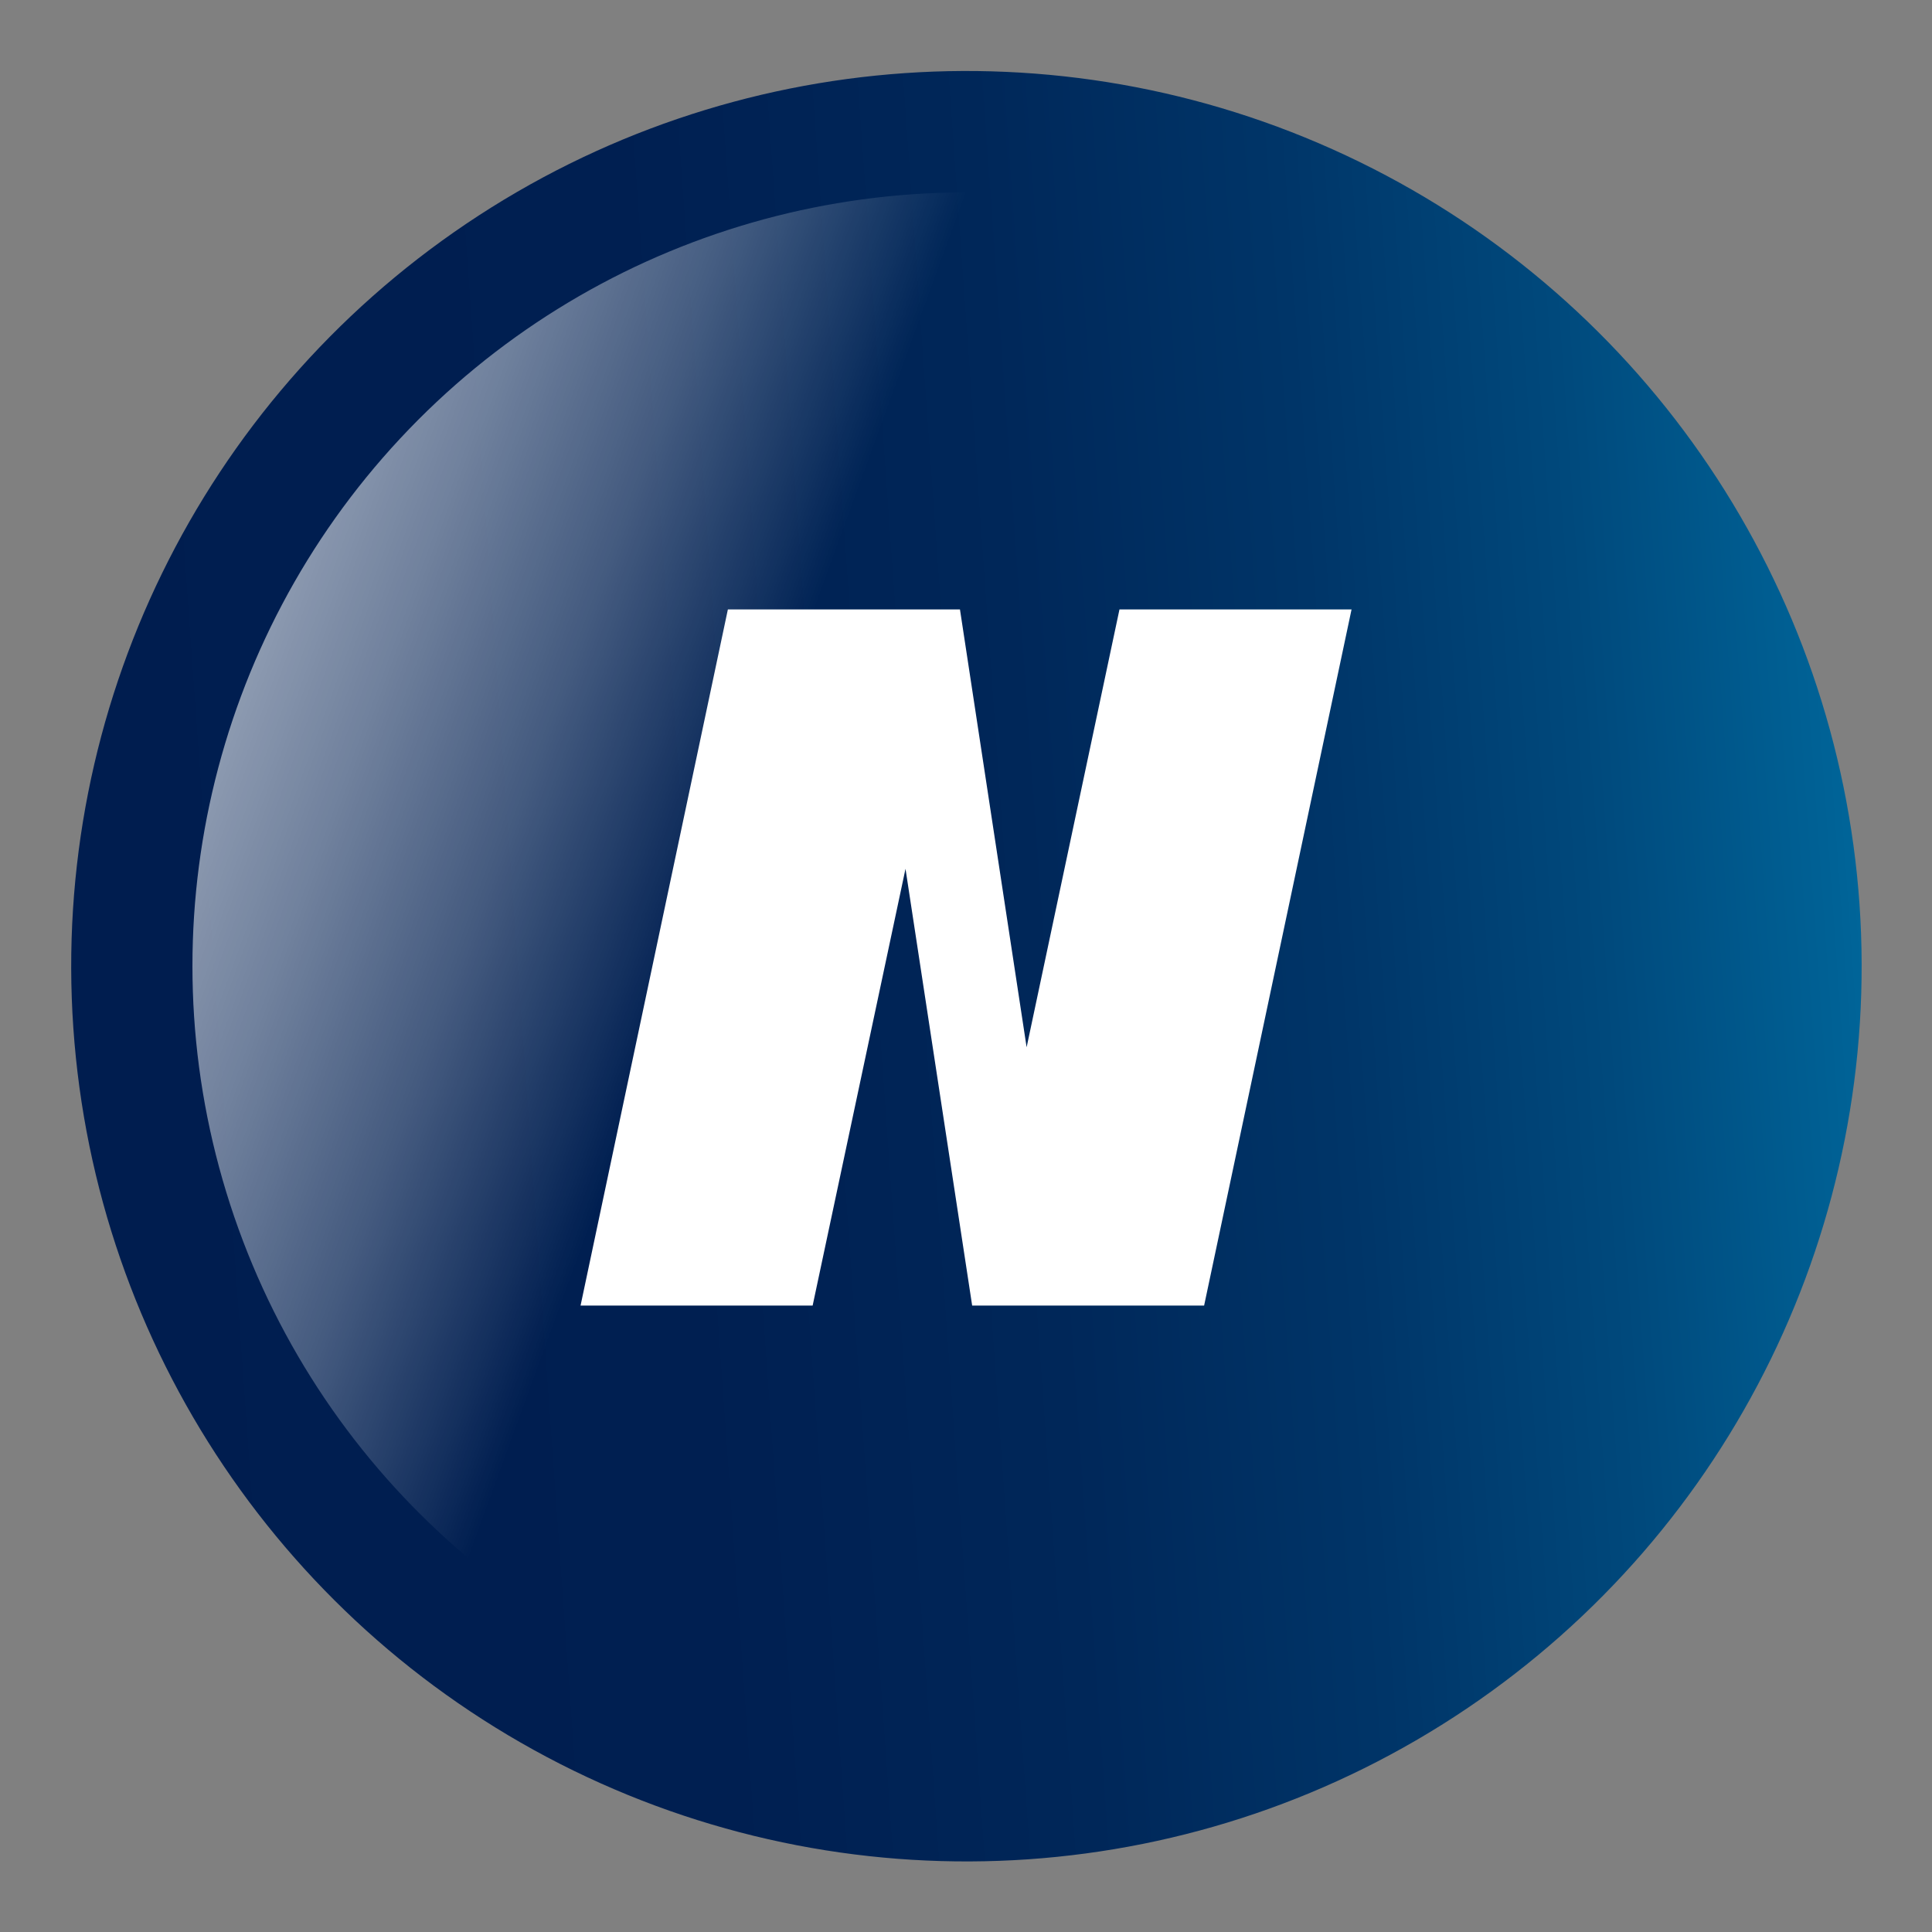
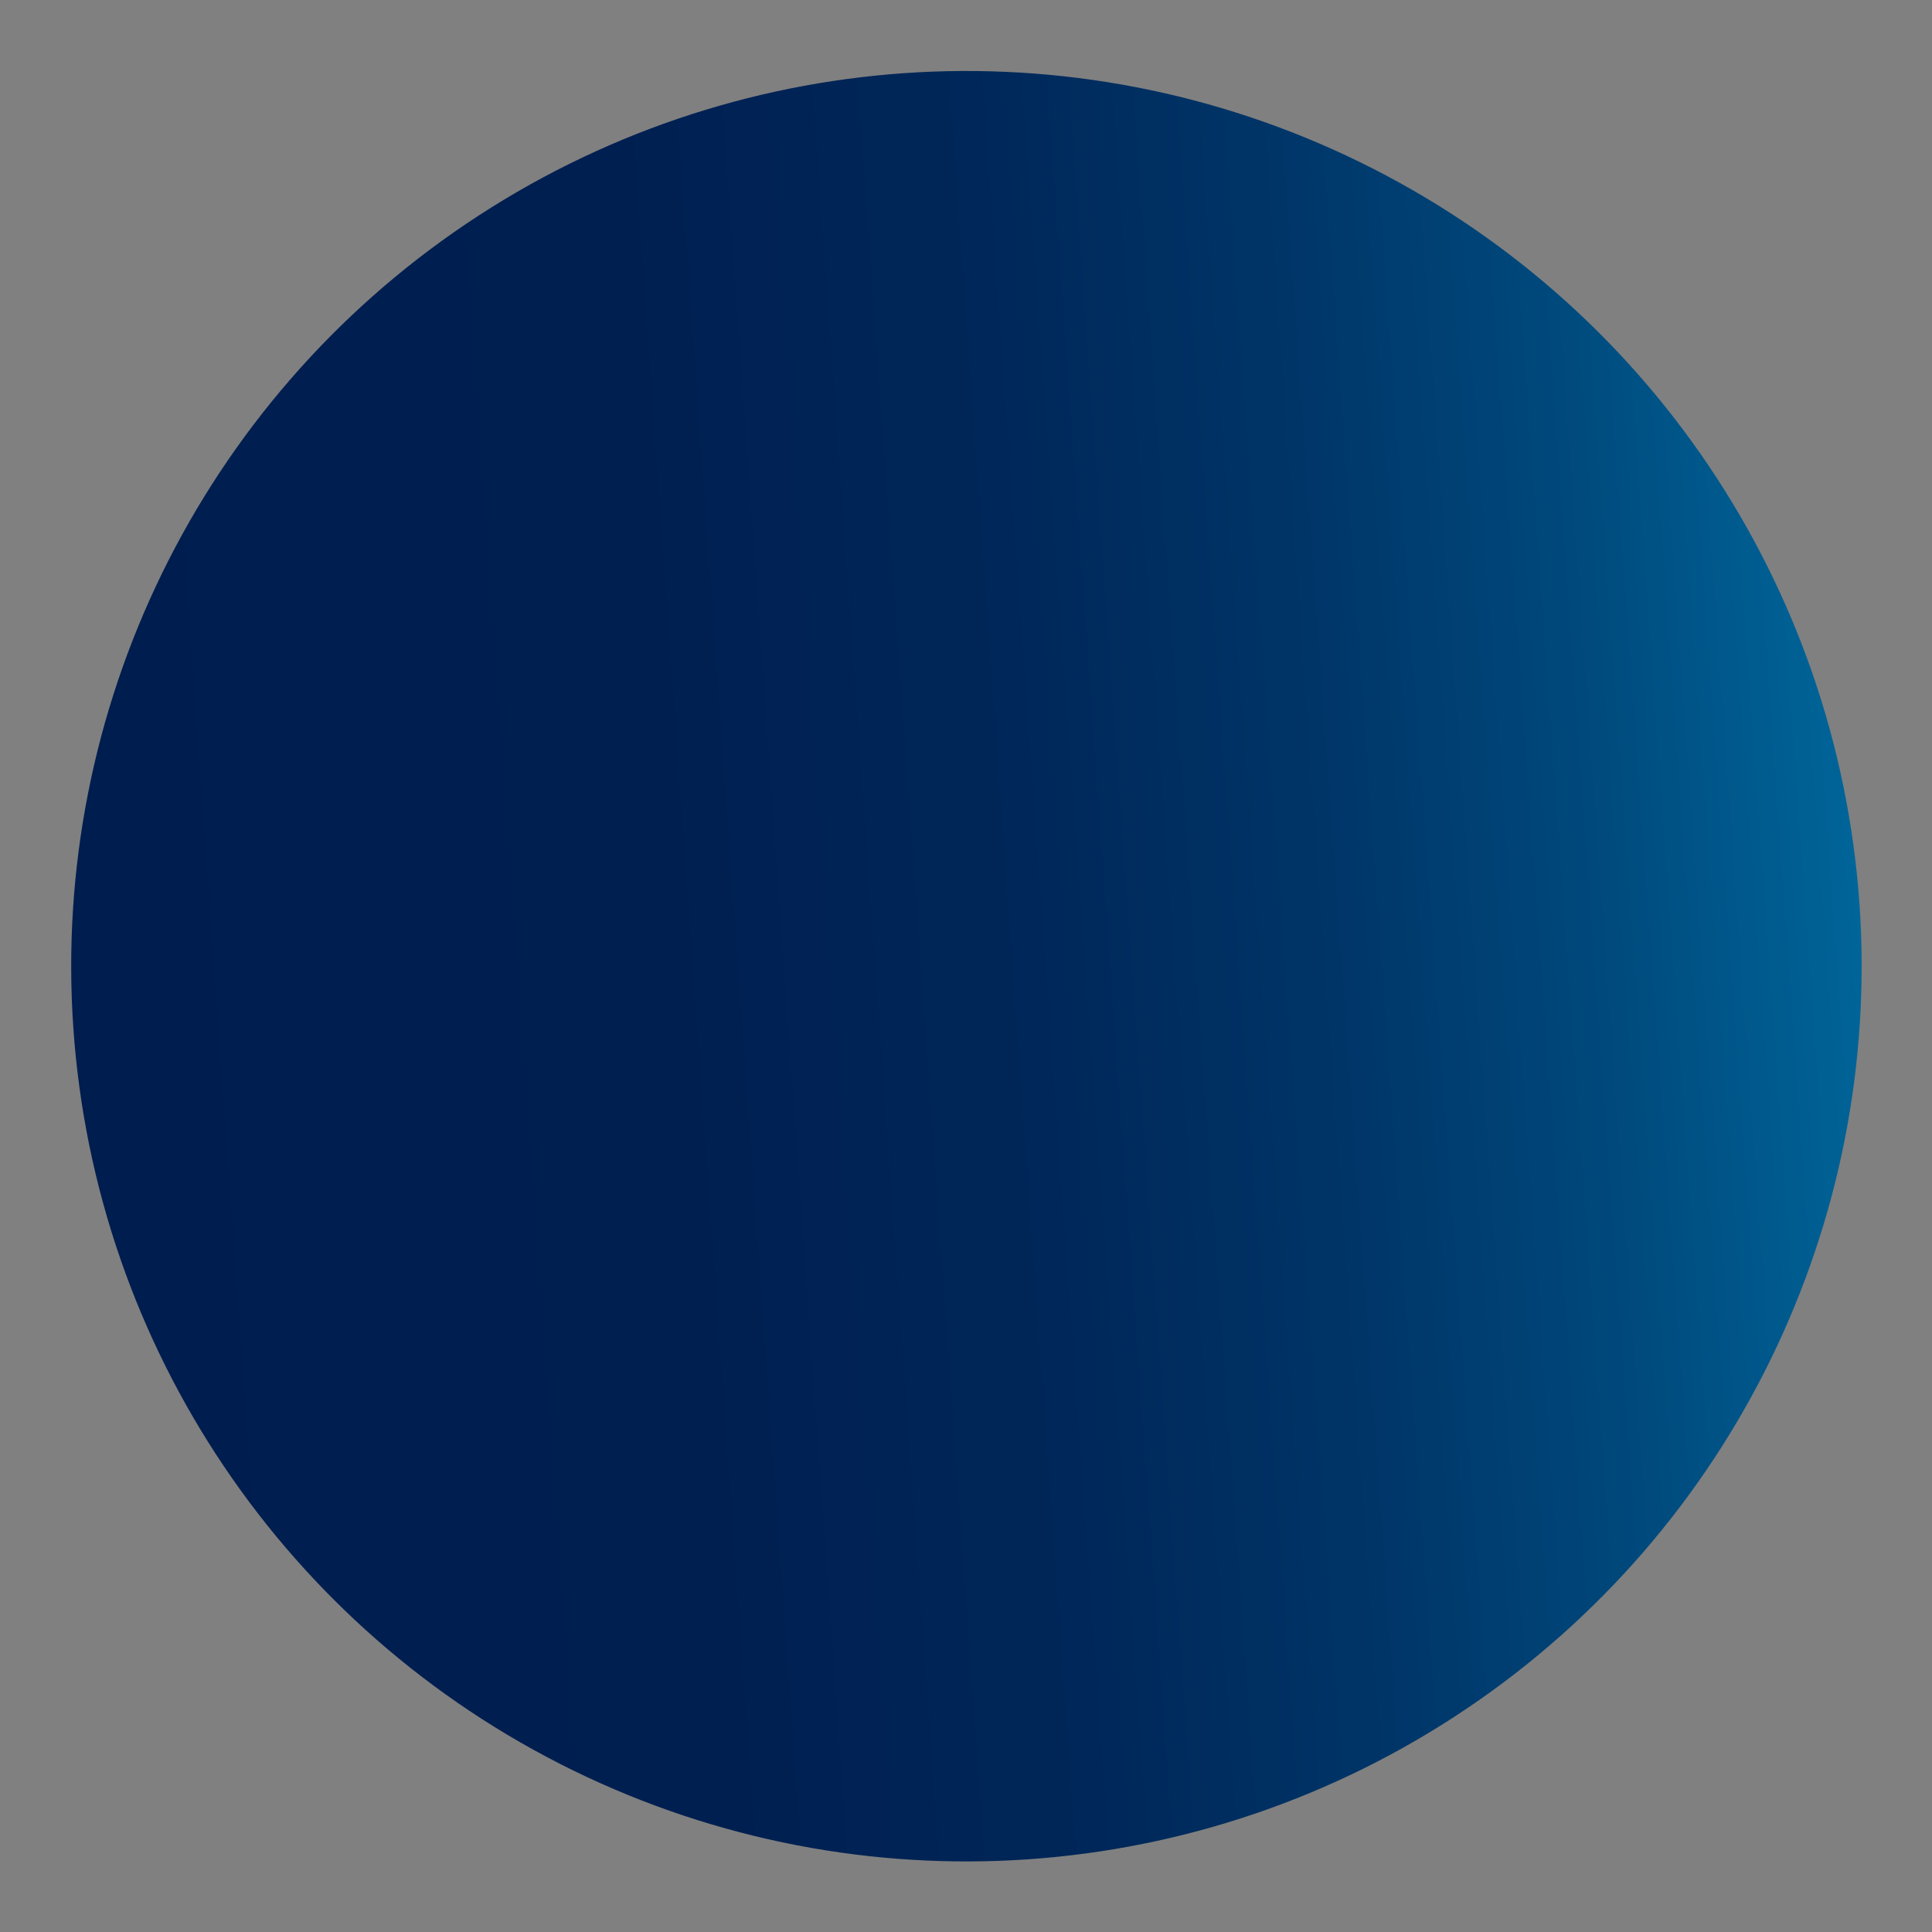
<svg xmlns="http://www.w3.org/2000/svg" width="16" height="16" viewBox="0 0 16 16">
  <rect x="0" y="0" width="16" height="16" fill="#808080" stroke="none" />
  <defs>
    <linearGradient id="linear-gradient" y1="0.5" x2="1" y2="0.5" gradientUnits="objectBoundingBox">
      <stop offset="0" stop-color="#001d4f" />
      <stop offset="0.336" stop-color="#001f51" />
      <stop offset="0.538" stop-color="#002759" />
      <stop offset="0.704" stop-color="#003568" />
      <stop offset="0.851" stop-color="#00497c" />
      <stop offset="0.984" stop-color="#006296" />
      <stop offset="1" stop-color="#00669a" />
    </linearGradient>
    <linearGradient id="linear-gradient-2" x1="-0.772" y1="-0.49" x2="0.366" y2="0.396" gradientUnits="objectBoundingBox">
      <stop offset="0" stop-color="#fff" />
      <stop offset="0.226" stop-color="#fff" stop-opacity="0.988" />
      <stop offset="0.363" stop-color="#fff" stop-opacity="0.957" />
      <stop offset="0.475" stop-color="#fff" stop-opacity="0.902" />
      <stop offset="0.574" stop-color="#fff" stop-opacity="0.82" />
      <stop offset="0.665" stop-color="#fff" stop-opacity="0.718" />
      <stop offset="0.75" stop-color="#fff" stop-opacity="0.592" />
      <stop offset="0.83" stop-color="#fff" stop-opacity="0.439" />
      <stop offset="0.906" stop-color="#fff" stop-opacity="0.267" />
      <stop offset="0.976" stop-color="#fff" stop-opacity="0.071" />
      <stop offset="1" stop-color="#fff" stop-opacity="0" />
    </linearGradient>
  </defs>
  <g id="그룹_150" data-name="그룹 150" transform="translate(286 -58)">
    <circle id="타원_1" data-name="타원 1" cx="7.411" cy="7.411" r="7.411" transform="matrix(0.998, -0.069, 0.069, 0.998, -285.904, 59.117)" fill="url(#linear-gradient)" />
-     <circle id="타원_2" data-name="타원 2" cx="6.406" cy="6.406" r="6.406" transform="translate(-286 61.748) rotate(-17.011)" fill="url(#linear-gradient-2)" />
    <g id="그룹_10" data-name="그룹 10" transform="translate(-281.191 63.047)">
-       <path id="패스_38" data-name="패스 38" d="M407.648,776.866h-1.921l-.552-3.617-.769,3.617h-1.922l1.22-5.765h1.922l.552,3.626.769-3.626h1.922Z" transform="translate(-402.485 -771.101)" fill="#fff" />
-     </g>
+       </g>
  </g>
</svg>